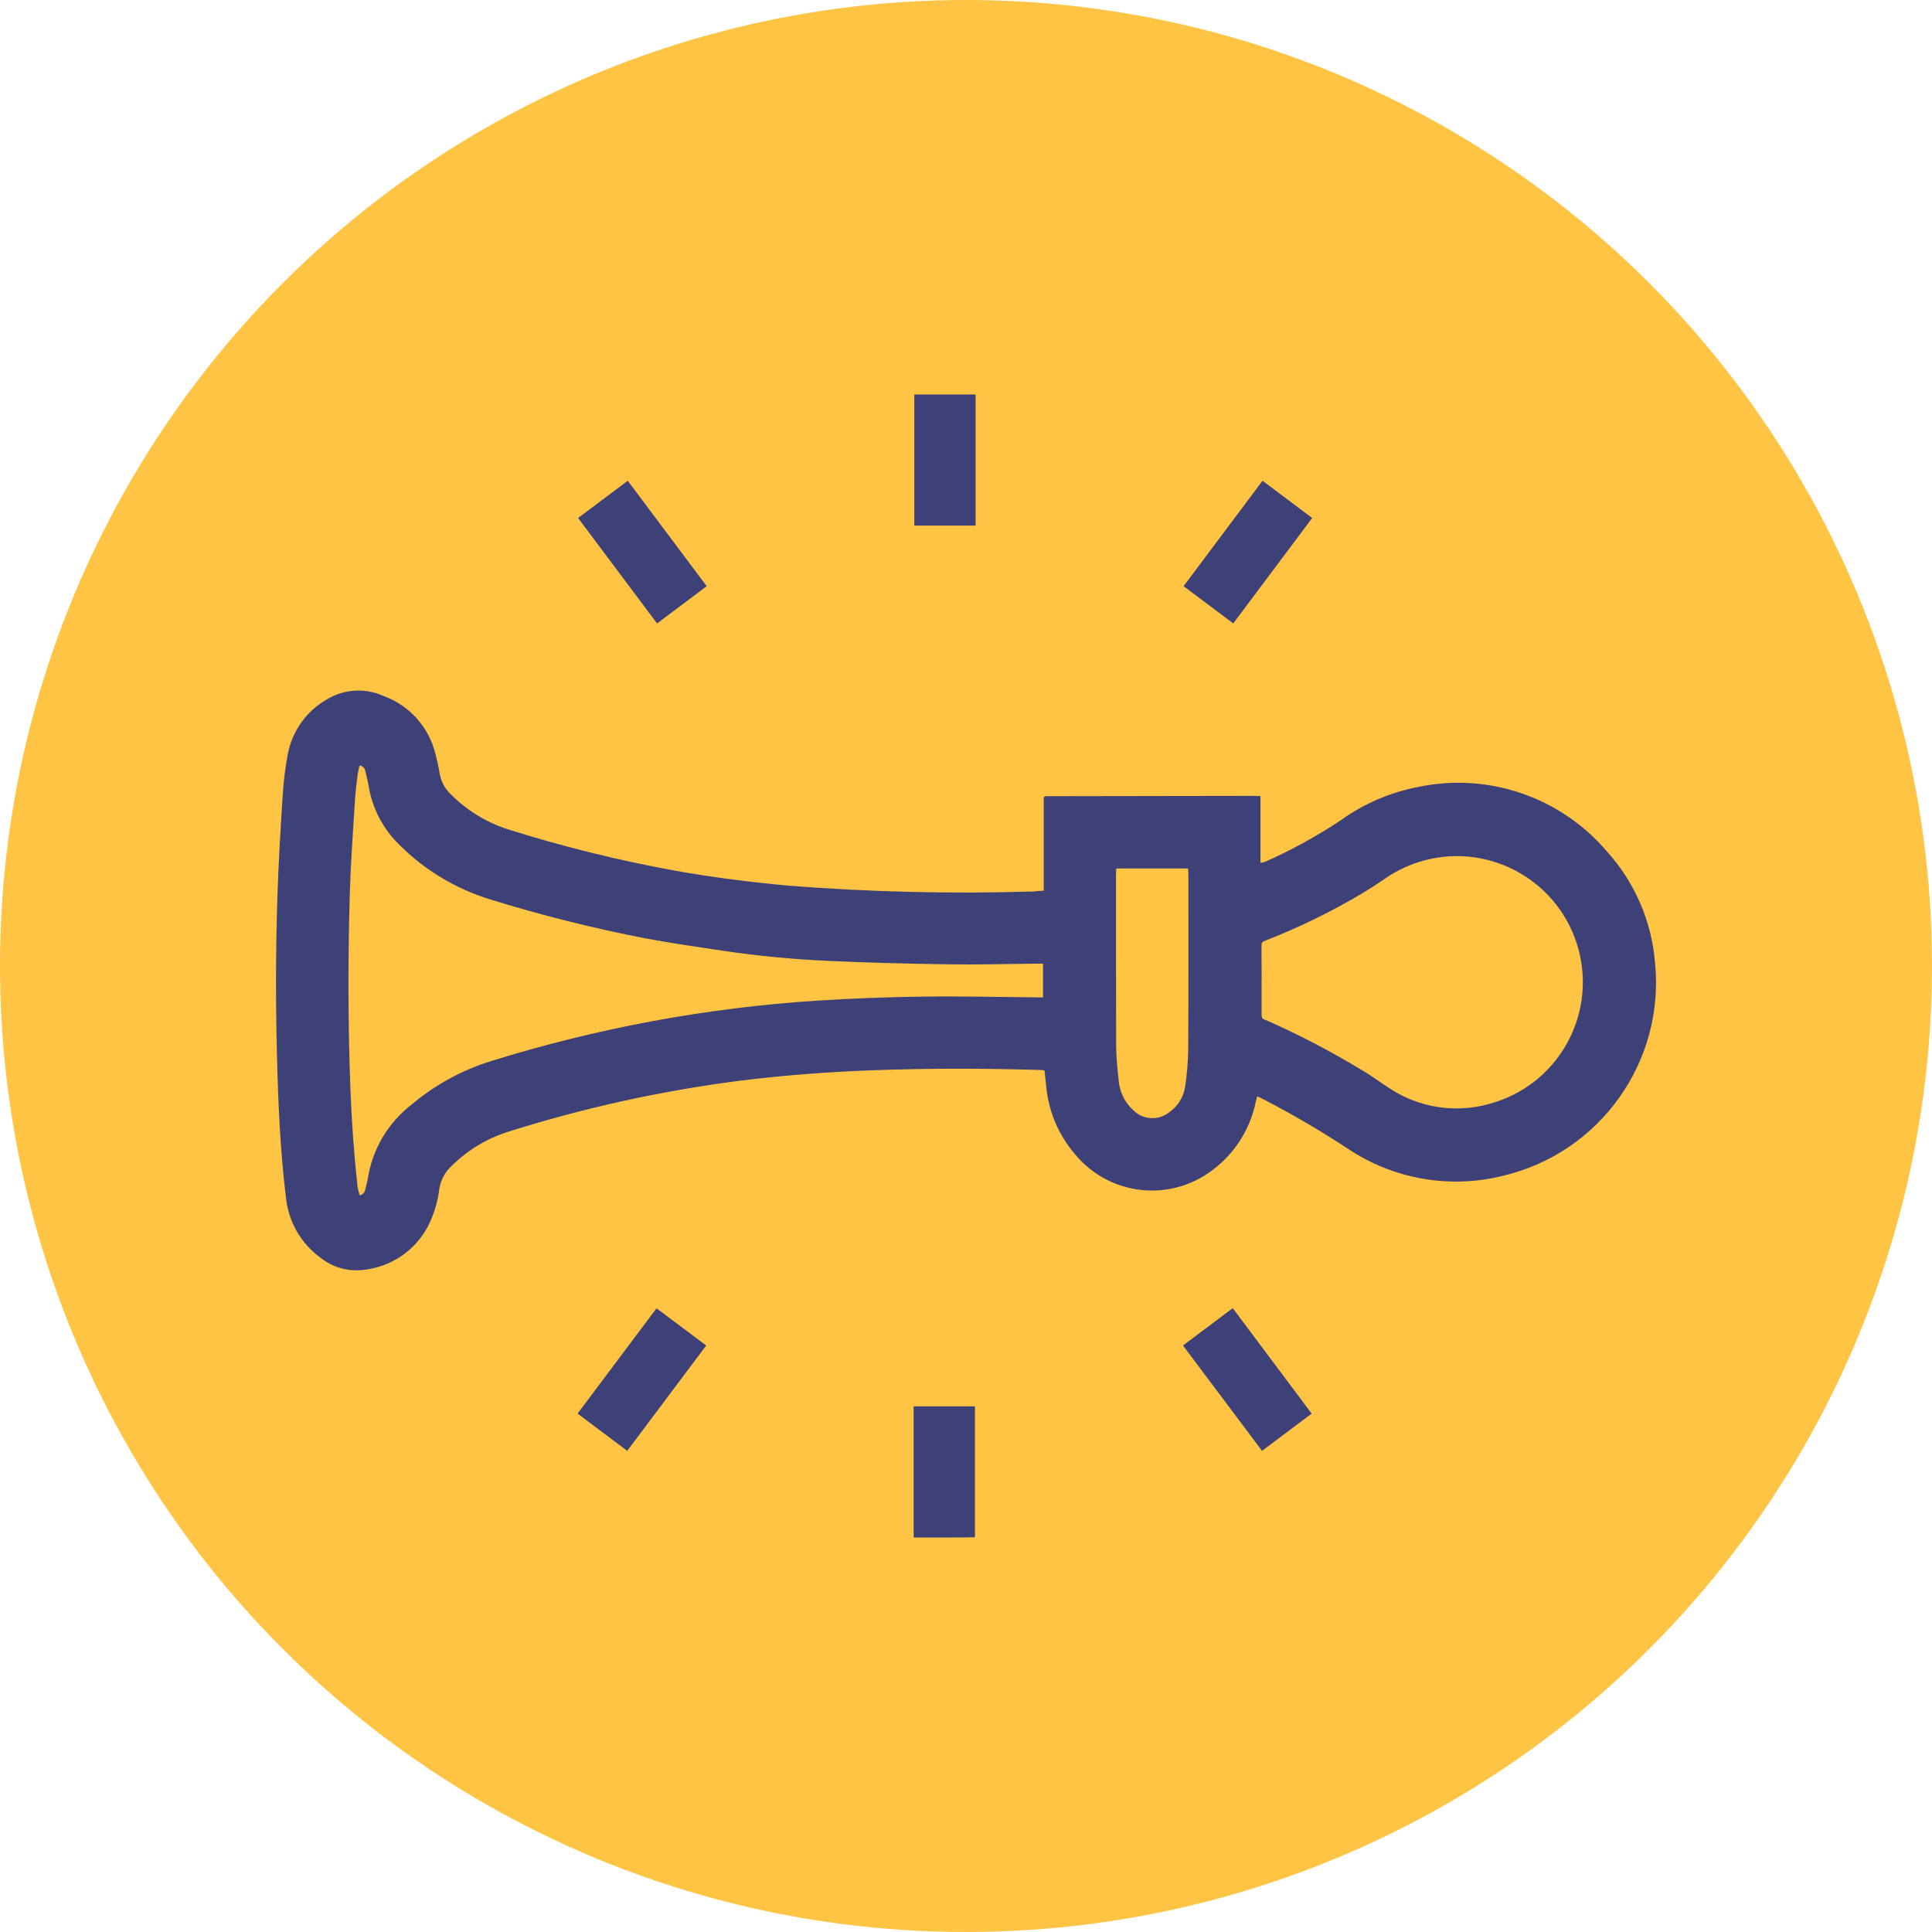
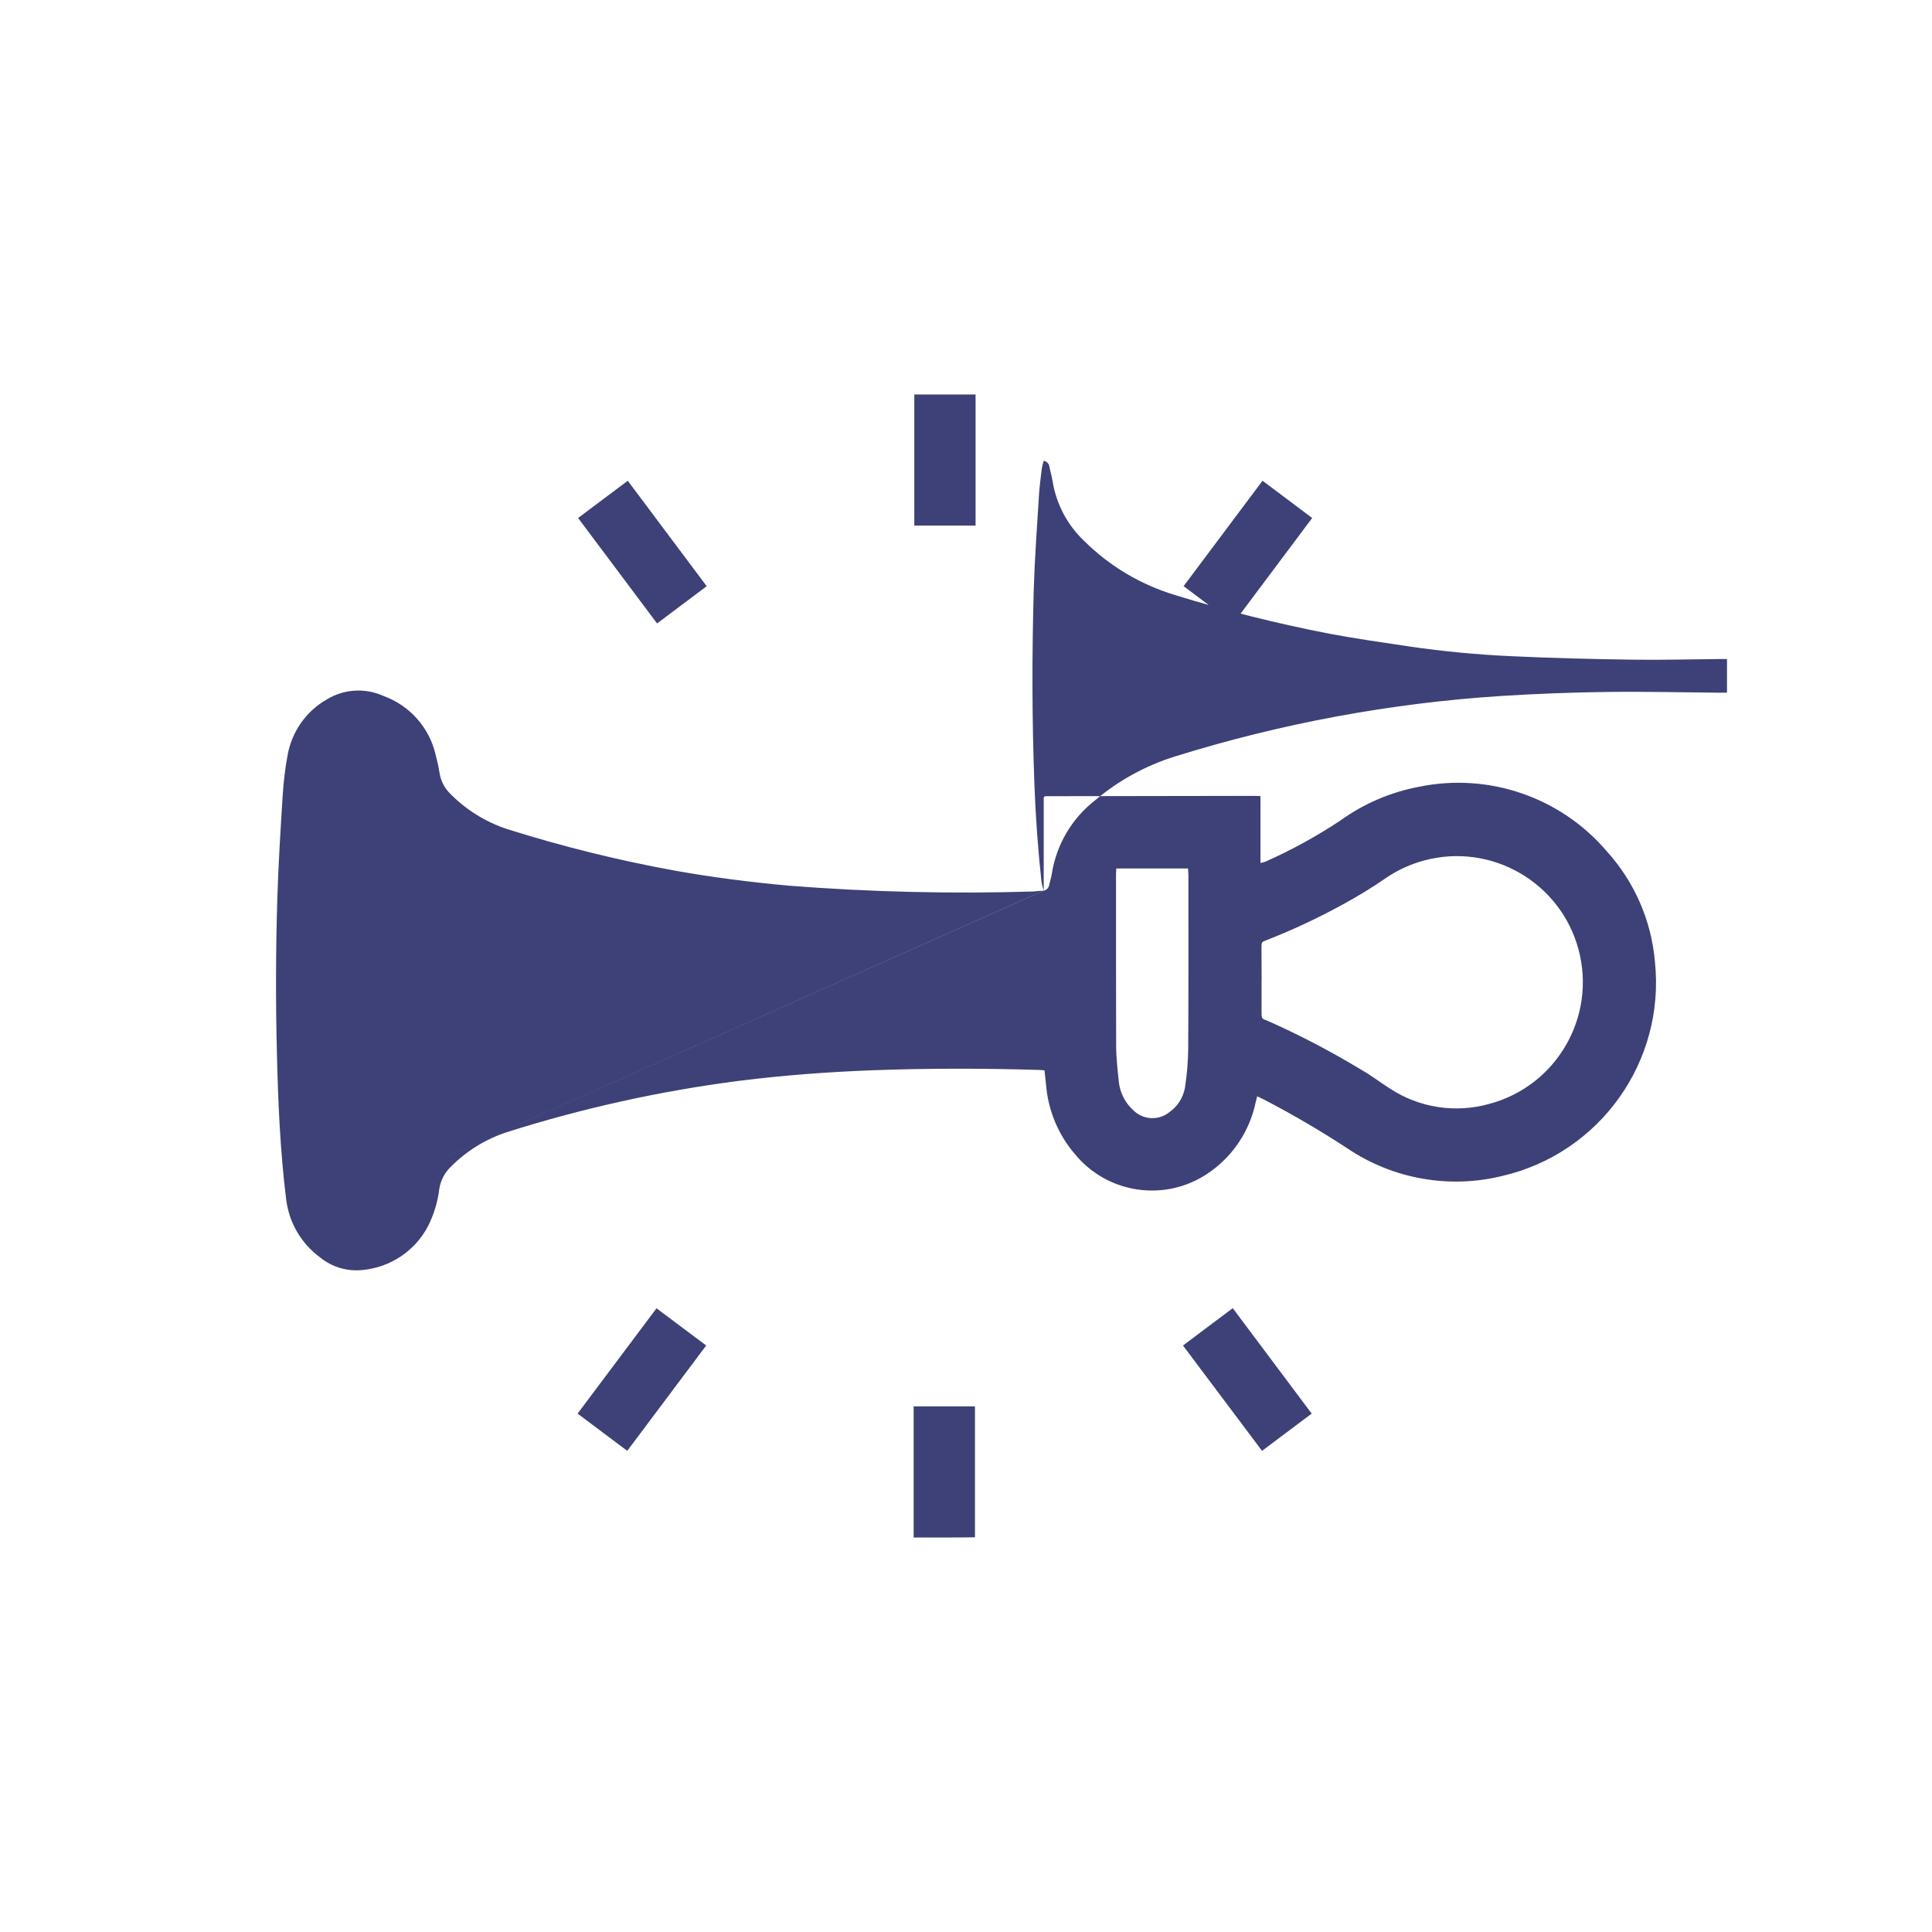
<svg xmlns="http://www.w3.org/2000/svg" version="1.1" id="Warstwa_1" x="0px" y="0px" width="70px" height="70px" viewBox="0 0 70 70" style="enable-background:new 0 0 70 70;" xml:space="preserve">
  <style type="text/css">
	.st0{fill:#FFC444;}
	.st1{fill:#3E4177;}
</style>
-   <circle class="st0" cx="35" cy="35" r="35" />
-   <path class="st1" d="M37.816,32.271v-3.375c0.02-0.023,0.025-0.03,0.031-0.035c0.006-0.006,0.012-0.013,0.018-0.013l7.592-0.012  c0.062,0,0.125,0.006,0.212,0.009v2.422c0.059-0.01,0.117-0.025,0.174-0.045c0.946-0.42,1.855-0.919,2.719-1.491  c0.85-0.613,1.823-1.031,2.853-1.225c2.524-0.519,5.13,0.377,6.801,2.337c1.003,1.106,1.616,2.51,1.745,3.998  c0.382,3.611-1.986,6.94-5.522,7.764c-1.918,0.474-3.947,0.119-5.59-0.977c-0.985-0.646-2.001-1.242-3.046-1.785  c-0.077-0.039-0.156-0.075-0.252-0.122c-0.021,0.079-0.039,0.145-0.055,0.212c-0.219,1.059-0.846,1.99-1.746,2.59  c-1.541,1.034-3.616,0.732-4.798-0.7c-0.608-0.706-0.976-1.587-1.051-2.515c-0.017-0.172-0.037-0.343-0.057-0.524  c-0.063-0.007-0.116-0.015-0.171-0.017c-2.04-0.062-4.081-0.064-6.12,0.013c-1.588,0.061-3.173,0.18-4.751,0.378  c-2.87,0.368-5.701,0.993-8.458,1.869c-0.754,0.25-1.439,0.674-1.999,1.236c-0.226,0.212-0.376,0.494-0.426,0.8  c-0.057,0.472-0.194,0.931-0.407,1.356c-0.471,0.903-1.369,1.504-2.383,1.596c-0.551,0.058-1.103-0.107-1.532-0.457  c-0.685-0.503-1.131-1.269-1.23-2.113c-0.217-1.752-0.291-3.513-0.334-5.277c-0.047-1.874-0.042-3.749,0.015-5.622  c0.04-1.248,0.116-2.496,0.195-3.742c0.031-0.489,0.091-0.976,0.18-1.458c0.153-0.839,0.665-1.569,1.403-1.996  c0.626-0.388,1.404-0.437,2.074-0.132c0.942,0.343,1.648,1.136,1.88,2.111c0.057,0.222,0.11,0.445,0.145,0.672  c0.046,0.3,0.191,0.575,0.413,0.782c0.572,0.574,1.271,1.004,2.04,1.257c1.989,0.628,4.016,1.13,6.068,1.503  c1.362,0.244,2.733,0.418,4.112,0.545c2.957,0.232,5.925,0.303,8.89,0.212c0.121-0.015,0.231-0.023,0.37-0.03V32.271z   M13.034,43.309c0.105-0.022,0.185-0.107,0.199-0.213c0.032-0.13,0.071-0.26,0.093-0.392c0.164-1.06,0.728-2.017,1.575-2.674  c0.847-0.716,1.829-1.254,2.888-1.584c3.836-1.195,7.801-1.931,11.81-2.191c1.278-0.081,2.558-0.13,3.84-0.146  c1.36-0.019,2.72,0.016,4.081,0.027h0.27v-1.22h-0.279c-1.052,0.009-2.104,0.039-3.155,0.023c-1.455-0.021-2.909-0.057-4.363-0.125  c-1.256-0.057-2.508-0.176-3.752-0.359c-0.953-0.142-1.907-0.279-2.855-0.456c-1.892-0.366-3.764-0.835-5.605-1.405  c-1.239-0.375-2.368-1.048-3.286-1.961c-0.602-0.572-1.001-1.324-1.137-2.143c-0.03-0.179-0.075-0.356-0.118-0.532  c-0.009-0.114-0.095-0.206-0.208-0.225c-0.029,0.096-0.052,0.194-0.069,0.293c-0.039,0.321-0.082,0.644-0.102,0.967  c-0.068,1.112-0.151,2.226-0.186,3.339c-0.069,2.38-0.068,4.761,0.022,7.141c0.045,1.18,0.13,2.355,0.257,3.523  c0.02,0.105,0.046,0.209,0.078,0.31L13.034,43.309z M45.709,35.517L45.709,35.517c0,0.373,0,0.745,0,1.118c0,0.3,0,0.263,0.239,0.36  c1.154,0.513,2.274,1.099,3.354,1.753c0.365,0.204,0.699,0.466,1.051,0.688c1.065,0.702,2.383,0.906,3.61,0.559  c2.436-0.651,3.882-3.154,3.231-5.589c-0.651-2.436-3.154-3.882-5.589-3.231c-0.487,0.13-0.949,0.34-1.368,0.622  c-0.519,0.359-1.058,0.689-1.614,0.989c-0.88,0.482-1.791,0.908-2.725,1.274c-0.186,0.069-0.191,0.072-0.192,0.27  c0.003,0.393,0.005,0.788,0.005,1.184L45.709,35.517z M40.445,31.466c0,0.08-0.01,0.142-0.01,0.204c0,2.071,0,4.142,0.005,6.213  c0,0.426,0.05,0.852,0.093,1.276c0.035,0.407,0.221,0.785,0.522,1.061c0.355,0.361,0.927,0.392,1.319,0.072  c0.295-0.209,0.496-0.527,0.559-0.883c0.072-0.46,0.112-0.925,0.118-1.391c0.013-2.103,0.007-4.205,0.007-6.308  c0-0.076-0.008-0.154-0.013-0.244H40.445z M25.587,48.75l-1.8-1.348l-2.86,3.815l1.799,1.35L25.587,48.75z M23.807,22.589  l1.798-1.35l-2.86-3.82l-1.8,1.349L23.807,22.589z M42.884,21.238l1.799,1.35l2.86-3.82l-1.799-1.35L42.884,21.238z M45.726,52.567  l1.799-1.35l-2.86-3.82l-1.803,1.353L45.726,52.567z M35.325,55.697v-4.742h-2.222v4.751c0.771-0.002,1.502,0.006,2.221-0.007  L35.325,55.697z M33.127,14.293v4.751h2.22v-4.751H33.127z" />
+   <path class="st1" d="M37.816,32.271v-3.375c0.02-0.023,0.025-0.03,0.031-0.035c0.006-0.006,0.012-0.013,0.018-0.013l7.592-0.012  c0.062,0,0.125,0.006,0.212,0.009v2.422c0.059-0.01,0.117-0.025,0.174-0.045c0.946-0.42,1.855-0.919,2.719-1.491  c0.85-0.613,1.823-1.031,2.853-1.225c2.524-0.519,5.13,0.377,6.801,2.337c1.003,1.106,1.616,2.51,1.745,3.998  c0.382,3.611-1.986,6.94-5.522,7.764c-1.918,0.474-3.947,0.119-5.59-0.977c-0.985-0.646-2.001-1.242-3.046-1.785  c-0.077-0.039-0.156-0.075-0.252-0.122c-0.021,0.079-0.039,0.145-0.055,0.212c-0.219,1.059-0.846,1.99-1.746,2.59  c-1.541,1.034-3.616,0.732-4.798-0.7c-0.608-0.706-0.976-1.587-1.051-2.515c-0.017-0.172-0.037-0.343-0.057-0.524  c-0.063-0.007-0.116-0.015-0.171-0.017c-2.04-0.062-4.081-0.064-6.12,0.013c-1.588,0.061-3.173,0.18-4.751,0.378  c-2.87,0.368-5.701,0.993-8.458,1.869c-0.754,0.25-1.439,0.674-1.999,1.236c-0.226,0.212-0.376,0.494-0.426,0.8  c-0.057,0.472-0.194,0.931-0.407,1.356c-0.471,0.903-1.369,1.504-2.383,1.596c-0.551,0.058-1.103-0.107-1.532-0.457  c-0.685-0.503-1.131-1.269-1.23-2.113c-0.217-1.752-0.291-3.513-0.334-5.277c-0.047-1.874-0.042-3.749,0.015-5.622  c0.04-1.248,0.116-2.496,0.195-3.742c0.031-0.489,0.091-0.976,0.18-1.458c0.153-0.839,0.665-1.569,1.403-1.996  c0.626-0.388,1.404-0.437,2.074-0.132c0.942,0.343,1.648,1.136,1.88,2.111c0.057,0.222,0.11,0.445,0.145,0.672  c0.046,0.3,0.191,0.575,0.413,0.782c0.572,0.574,1.271,1.004,2.04,1.257c1.989,0.628,4.016,1.13,6.068,1.503  c1.362,0.244,2.733,0.418,4.112,0.545c2.957,0.232,5.925,0.303,8.89,0.212c0.121-0.015,0.231-0.023,0.37-0.03V32.271z   c0.105-0.022,0.185-0.107,0.199-0.213c0.032-0.13,0.071-0.26,0.093-0.392c0.164-1.06,0.728-2.017,1.575-2.674  c0.847-0.716,1.829-1.254,2.888-1.584c3.836-1.195,7.801-1.931,11.81-2.191c1.278-0.081,2.558-0.13,3.84-0.146  c1.36-0.019,2.72,0.016,4.081,0.027h0.27v-1.22h-0.279c-1.052,0.009-2.104,0.039-3.155,0.023c-1.455-0.021-2.909-0.057-4.363-0.125  c-1.256-0.057-2.508-0.176-3.752-0.359c-0.953-0.142-1.907-0.279-2.855-0.456c-1.892-0.366-3.764-0.835-5.605-1.405  c-1.239-0.375-2.368-1.048-3.286-1.961c-0.602-0.572-1.001-1.324-1.137-2.143c-0.03-0.179-0.075-0.356-0.118-0.532  c-0.009-0.114-0.095-0.206-0.208-0.225c-0.029,0.096-0.052,0.194-0.069,0.293c-0.039,0.321-0.082,0.644-0.102,0.967  c-0.068,1.112-0.151,2.226-0.186,3.339c-0.069,2.38-0.068,4.761,0.022,7.141c0.045,1.18,0.13,2.355,0.257,3.523  c0.02,0.105,0.046,0.209,0.078,0.31L13.034,43.309z M45.709,35.517L45.709,35.517c0,0.373,0,0.745,0,1.118c0,0.3,0,0.263,0.239,0.36  c1.154,0.513,2.274,1.099,3.354,1.753c0.365,0.204,0.699,0.466,1.051,0.688c1.065,0.702,2.383,0.906,3.61,0.559  c2.436-0.651,3.882-3.154,3.231-5.589c-0.651-2.436-3.154-3.882-5.589-3.231c-0.487,0.13-0.949,0.34-1.368,0.622  c-0.519,0.359-1.058,0.689-1.614,0.989c-0.88,0.482-1.791,0.908-2.725,1.274c-0.186,0.069-0.191,0.072-0.192,0.27  c0.003,0.393,0.005,0.788,0.005,1.184L45.709,35.517z M40.445,31.466c0,0.08-0.01,0.142-0.01,0.204c0,2.071,0,4.142,0.005,6.213  c0,0.426,0.05,0.852,0.093,1.276c0.035,0.407,0.221,0.785,0.522,1.061c0.355,0.361,0.927,0.392,1.319,0.072  c0.295-0.209,0.496-0.527,0.559-0.883c0.072-0.46,0.112-0.925,0.118-1.391c0.013-2.103,0.007-4.205,0.007-6.308  c0-0.076-0.008-0.154-0.013-0.244H40.445z M25.587,48.75l-1.8-1.348l-2.86,3.815l1.799,1.35L25.587,48.75z M23.807,22.589  l1.798-1.35l-2.86-3.82l-1.8,1.349L23.807,22.589z M42.884,21.238l1.799,1.35l2.86-3.82l-1.799-1.35L42.884,21.238z M45.726,52.567  l1.799-1.35l-2.86-3.82l-1.803,1.353L45.726,52.567z M35.325,55.697v-4.742h-2.222v4.751c0.771-0.002,1.502,0.006,2.221-0.007  L35.325,55.697z M33.127,14.293v4.751h2.22v-4.751H33.127z" />
  <g>
</g>
  <g>
</g>
  <g>
</g>
  <g>
</g>
  <g>
</g>
  <g>
</g>
</svg>